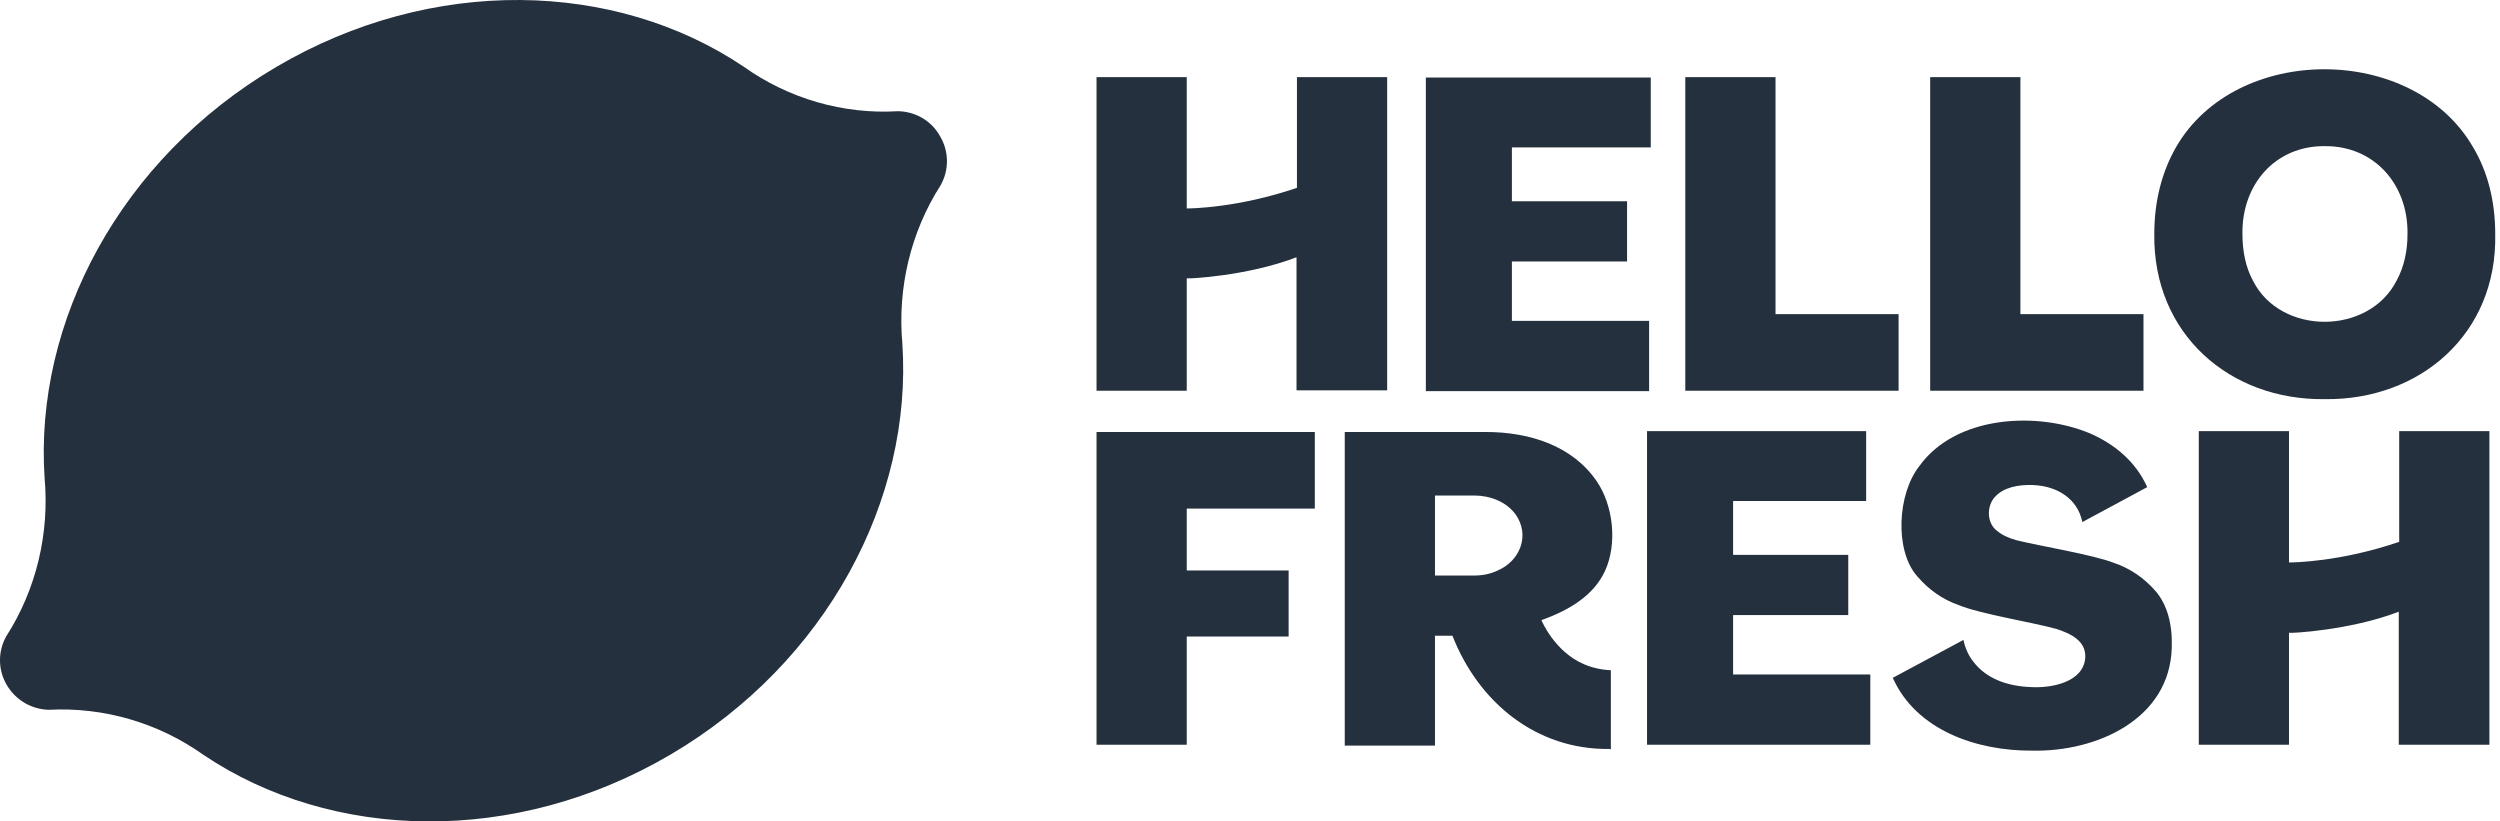
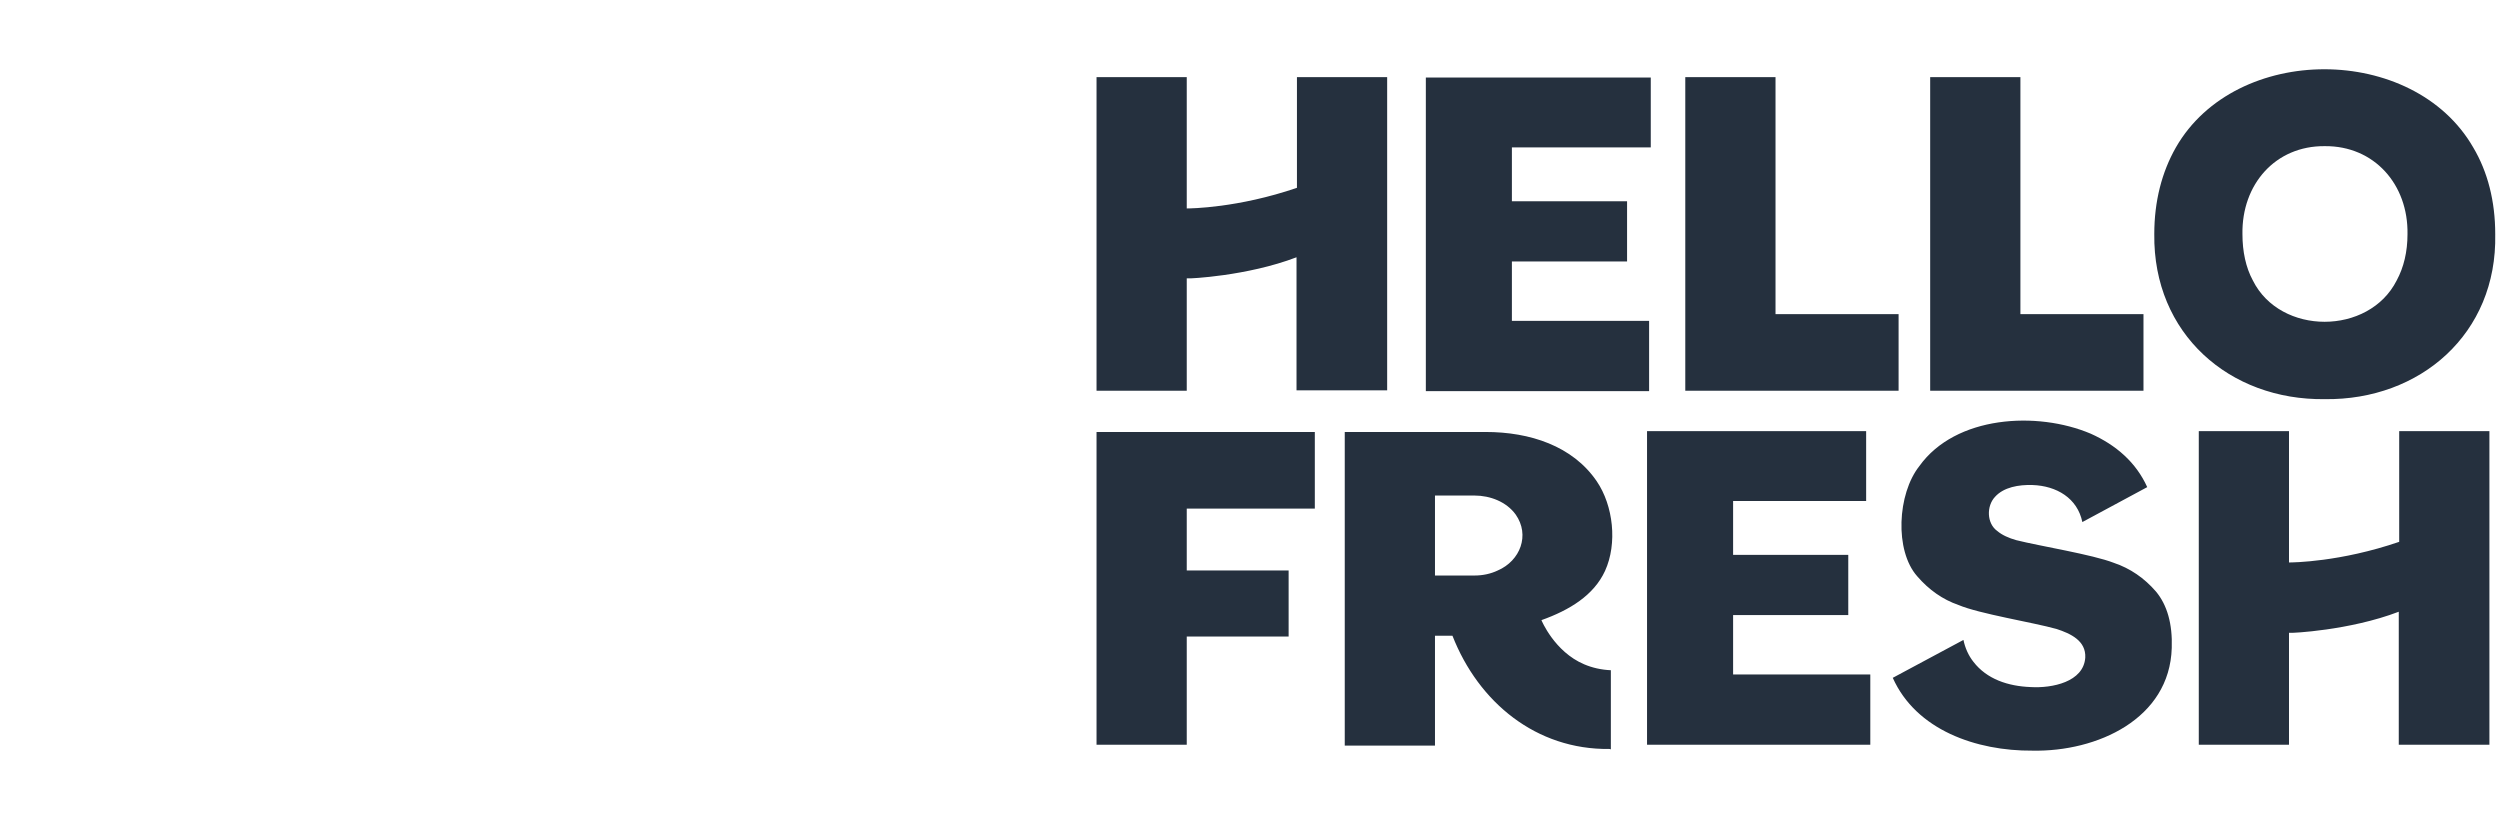
<svg xmlns="http://www.w3.org/2000/svg" width="140" height="46" viewBox="0 0 140 46" fill="none">
  <path d="M92.234 41.706V24.143H104.504V28.057H97.054V31.074H103.503V34.445H97.054V37.769H104.737V41.706H92.234ZM139.407 41.706V24.143H134.355V30.343C131.048 31.475 128.394 31.498 128.184 31.498V24.143H123.132V41.706H128.184V35.435H128.324C128.254 35.459 131.561 35.317 134.331 34.257V41.706H139.407ZM66.458 41.706V35.647H72.163V31.946H66.458V28.481H73.63V24.191H61.406V41.706H66.458ZM92.35 21.904V17.967H84.666V14.643H91.116V11.272H84.666V8.254H92.443V4.341H79.847V21.904H92.35ZM120.035 21.88V17.59H113.143V4.318H108.09V21.88H120.035ZM106.321 21.88V17.59H99.429V4.318H94.376V21.88H106.321ZM130.187 8.184C132.958 8.16 134.867 10.329 134.82 13.111C134.82 14.101 134.611 14.973 134.215 15.704C132.655 18.792 127.695 18.792 126.159 15.704C125.763 14.973 125.577 14.077 125.577 13.111C125.53 10.329 127.416 8.16 130.187 8.184ZM130.187 22.352C135.519 22.422 139.85 18.698 139.733 13.111C139.733 11.272 139.314 9.622 138.499 8.254C135.146 2.432 125.204 2.408 121.851 8.254C121.059 9.645 120.64 11.272 120.64 13.111C120.57 18.698 124.855 22.422 130.187 22.352ZM77.681 21.88V4.318H72.629V10.518C69.322 11.649 66.668 11.673 66.458 11.673V4.318H61.406V21.88H66.458V15.586H66.598C66.528 15.61 69.835 15.468 72.605 14.407V21.857H77.681V21.88ZM113.818 42.036C117.427 42.107 121.502 40.268 121.618 36.284C121.665 34.94 121.362 33.879 120.733 33.125C120.082 32.371 119.29 31.828 118.382 31.522C117.171 31.05 114.214 30.579 112.91 30.249C112.491 30.131 112.118 29.966 111.839 29.73C111.257 29.306 111.234 28.34 111.723 27.821C112.212 27.279 113.05 27.137 113.818 27.161C115.169 27.208 116.333 27.892 116.612 29.235L120.245 27.279C119.616 25.888 118.498 24.921 117.078 24.285C114.074 23.012 109.511 23.271 107.485 26.1C106.251 27.656 106.088 30.838 107.368 32.276C108.02 33.031 108.789 33.573 109.674 33.879C110.838 34.374 113.818 34.846 115.169 35.223C115.96 35.482 116.822 35.883 116.775 36.826C116.682 38.193 114.912 38.547 113.725 38.476C112.444 38.429 111.257 38.028 110.512 37.062C110.232 36.708 110.046 36.284 109.953 35.836L105.995 37.958C107.299 40.881 110.675 42.06 113.818 42.036ZM80.359 32.229H82.571C83.037 32.229 83.479 32.135 83.875 31.946C85.132 31.404 85.691 29.966 84.876 28.811C84.364 28.104 83.456 27.75 82.571 27.75H80.359V32.229ZM90.115 41.942C86.04 41.989 82.804 39.349 81.337 35.6H80.359V41.753H75.306V24.191H83.2C85.668 24.191 88.066 24.968 89.416 26.949C90.348 28.316 90.581 30.438 89.882 31.97C89.253 33.337 87.903 34.162 86.32 34.728C86.32 34.728 87.041 36.496 88.718 37.203C89.16 37.392 89.672 37.51 90.208 37.533V41.965C90.162 41.942 90.138 41.942 90.115 41.942Z" fill="#25303E" />
-   <path d="M52.651 7.642C53.163 8.514 53.14 9.551 52.674 10.376C50.998 12.993 50.253 16.128 50.532 19.24C51.114 27.962 46.295 37.109 37.563 42.248C28.831 47.387 18.587 47.104 11.392 42.272C8.877 40.48 5.804 39.584 2.73 39.749C1.799 39.726 0.891 39.231 0.378 38.358C-0.134 37.486 -0.111 36.449 0.355 35.624C2.032 33.007 2.777 29.872 2.497 26.76C1.915 18.038 6.735 8.891 15.466 3.752C24.198 -1.387 34.443 -1.104 41.638 3.728C44.152 5.52 47.226 6.416 50.299 6.227C51.254 6.251 52.162 6.746 52.651 7.642Z" fill="#25303E" />
</svg>